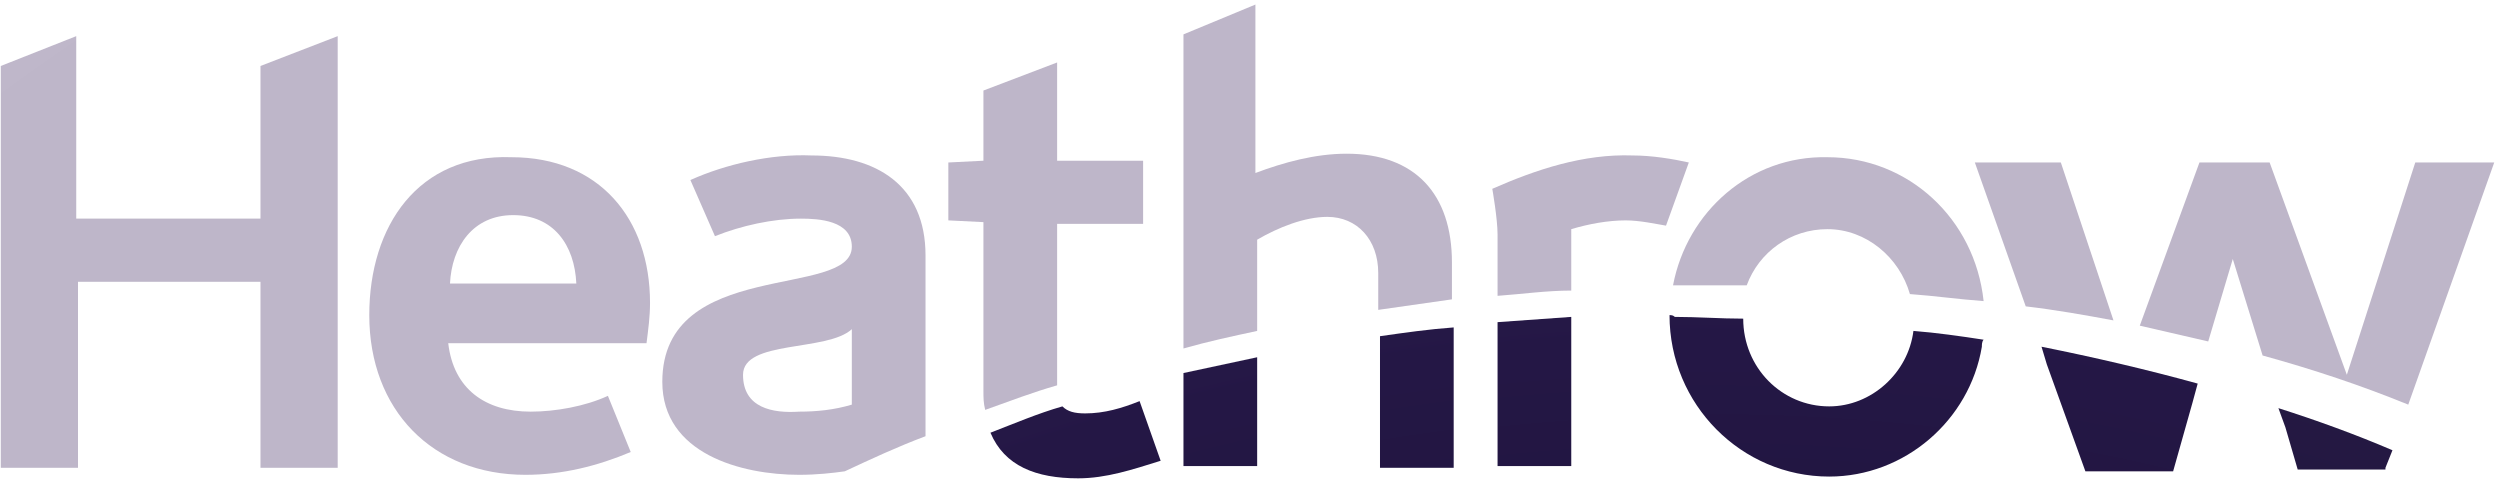
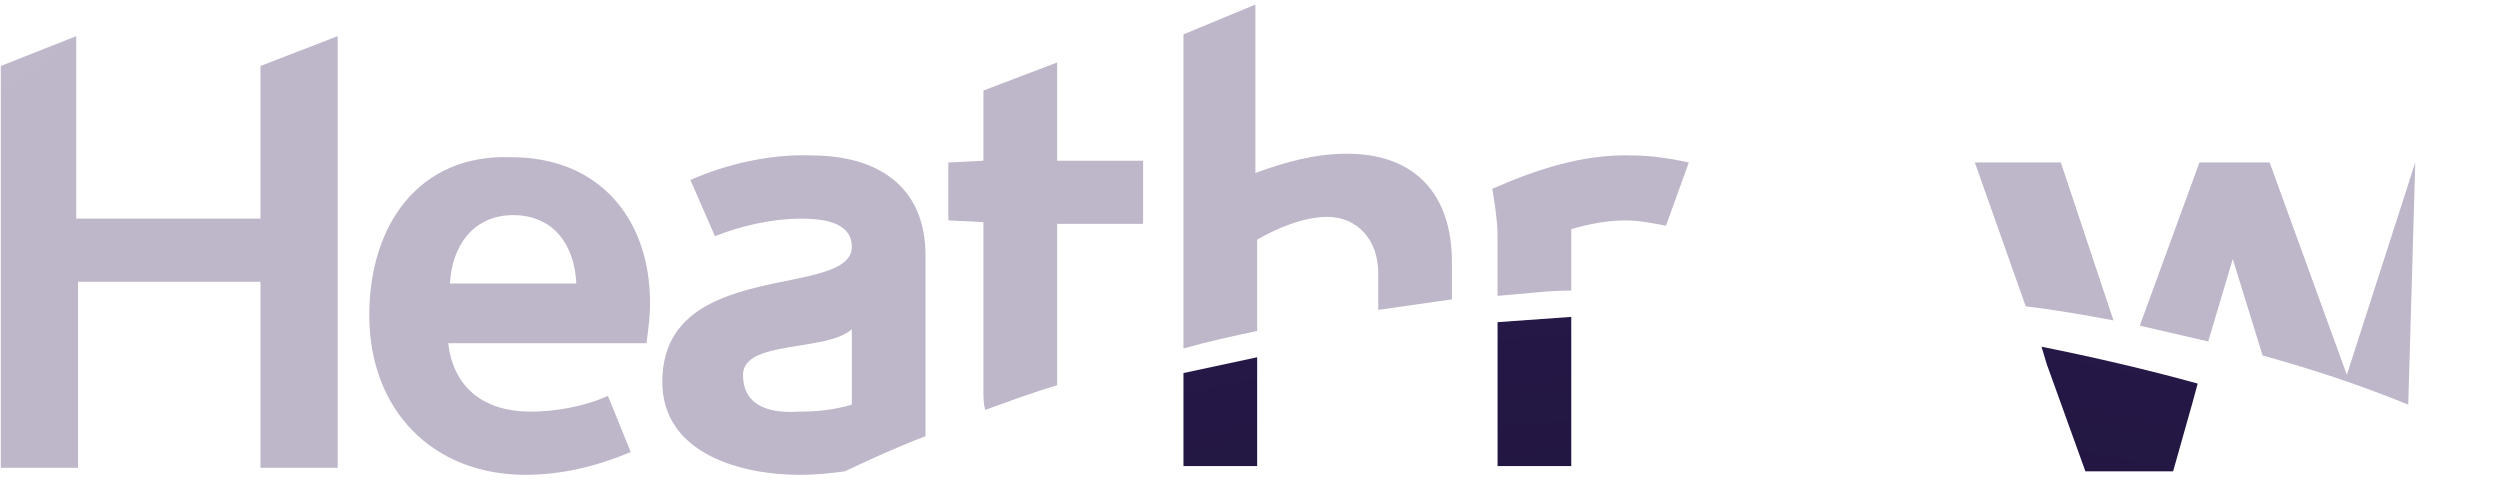
<svg xmlns="http://www.w3.org/2000/svg" width="383px" height="74px" viewBox="0 0 383 74" version="1.1">
  <title>logo-heathrow</title>
  <desc>Created with Sketch.</desc>
  <defs>
    <radialGradient cx="-500.193%" cy="3338.434%" fx="-500.193%" fy="3338.434%" r="9307.614%" gradientTransform="translate(-5.002,33.384),scale(0.538,1),rotate(-90),translate(5.002,-33.384)" id="radialGradient-1">
      <stop stop-color="#000012" offset="0%" />
      <stop stop-color="#614294" offset="100%" />
    </radialGradient>
    <radialGradient cx="-214.901%" cy="1655.677%" fx="-214.901%" fy="1655.677%" r="4483.518%" gradientTransform="translate(-2.149,16.557),scale(0.798,1),rotate(-90),translate(2.149,-16.557)" id="radialGradient-2">
      <stop stop-color="#000014" offset="0%" />
      <stop stop-color="#623F99" offset="100%" />
    </radialGradient>
    <radialGradient cx="12.704%" cy="1307.246%" fx="12.704%" fy="1307.246%" r="3488.434%" gradientTransform="translate(0.127,13.072),scale(0.514,1),rotate(-90),translate(-0.127,-13.072)" id="radialGradient-3">
      <stop stop-color="#000014" offset="0%" />
      <stop stop-color="#623F99" offset="100%" />
    </radialGradient>
    <radialGradient cx="285.606%" cy="1404.712%" fx="285.606%" fy="1404.712%" r="7586.648%" gradientTransform="translate(2.856,14.047),scale(1,0.494),rotate(-90),translate(-2.856,-14.047)" id="radialGradient-4">
      <stop stop-color="#000014" offset="0%" />
      <stop stop-color="#623F99" offset="100%" />
    </radialGradient>
    <radialGradient cx="712.079%" cy="1917.895%" fx="712.079%" fy="1917.895%" r="7709.31%" gradientTransform="translate(7.121,19.179),scale(1,0.677),rotate(-90),translate(-7.121,-19.179)" id="radialGradient-5">
      <stop stop-color="#000014" offset="0%" />
      <stop stop-color="#623F99" offset="100%" />
    </radialGradient>
    <radialGradient cx="445.573%" cy="1493.795%" fx="445.573%" fy="1493.795%" r="7641.512%" gradientTransform="translate(4.456,14.938),scale(1,0.525),rotate(-90),translate(-4.456,-14.938)" id="radialGradient-6">
      <stop stop-color="#000014" offset="0%" />
      <stop stop-color="#623F99" offset="100%" />
    </radialGradient>
    <radialGradient cx="414.868%" cy="2618.784%" fx="414.868%" fy="2618.784%" r="7279.541%" gradientTransform="translate(4.149,26.188),scale(0.454,1),rotate(-90),translate(-4.149,-26.188)" id="radialGradient-7">
      <stop stop-color="#000014" offset="0%" />
      <stop stop-color="#623F99" offset="100%" />
    </radialGradient>
    <radialGradient cx="478.859%" cy="714.279%" fx="478.859%" fy="714.279%" r="2504.093%" gradientTransform="translate(4.789,7.143),scale(1,0.884),rotate(-90),translate(-4.789,-7.143)" id="radialGradient-8">
      <stop stop-color="#BEB3C6" offset="0%" />
      <stop stop-color="#BFBACD" offset="82.19%" />
      <stop stop-color="#522E91" offset="84.84%" />
      <stop stop-color="#40317F" offset="88.08%" />
      <stop stop-color="#2D1D57" offset="90.34%" />
      <stop stop-color="#2D1D57" offset="100%" />
    </radialGradient>
    <radialGradient cx="-188.394%" cy="1427.804%" fx="-188.394%" fy="1427.804%" r="5049.12%" gradientTransform="translate(-1.884,14.278),scale(1,0.878),rotate(-90),translate(1.884,-14.278)" id="radialGradient-9">
      <stop stop-color="#BEB3C6" offset="0%" />
      <stop stop-color="#BFBACD" offset="82.19%" />
      <stop stop-color="#522E91" offset="84.84%" />
      <stop stop-color="#40317F" offset="88.08%" />
      <stop stop-color="#2D1D57" offset="90.34%" />
      <stop stop-color="#2D1D57" offset="100%" />
    </radialGradient>
    <radialGradient cx="-118.966%" cy="942.495%" fx="-118.966%" fy="942.495%" r="2926.157%" gradientTransform="translate(-1.19,9.425),scale(0.683,1),rotate(-90),translate(1.19,-9.425)" id="radialGradient-10">
      <stop stop-color="#BEB3C6" offset="0%" />
      <stop stop-color="#BFBACD" offset="82.19%" />
      <stop stop-color="#522E91" offset="84.84%" />
      <stop stop-color="#40317F" offset="88.08%" />
      <stop stop-color="#2D1D57" offset="90.34%" />
      <stop stop-color="#2D1D57" offset="100%" />
    </radialGradient>
    <radialGradient cx="12.506%" cy="1581.657%" fx="12.506%" fy="1581.657%" r="4900.921%" gradientTransform="translate(0.125,15.817),scale(0.463,1),rotate(-90),translate(-0.125,-15.817)" id="radialGradient-11">
      <stop stop-color="#BEB3C6" offset="0%" />
      <stop stop-color="#BFBACD" offset="82.19%" />
      <stop stop-color="#522E91" offset="84.84%" />
      <stop stop-color="#40317F" offset="88.08%" />
      <stop stop-color="#2D1D57" offset="90.34%" />
      <stop stop-color="#2D1D57" offset="100%" />
    </radialGradient>
    <radialGradient cx="112.619%" cy="1622.898%" fx="112.619%" fy="1622.898%" r="5020.384%" gradientTransform="translate(1.126,16.229),scale(0.715,1),rotate(-90),translate(-1.126,-16.229)" id="radialGradient-12">
      <stop stop-color="#BEB3C6" offset="0%" />
      <stop stop-color="#BFBACD" offset="82.19%" />
      <stop stop-color="#522E91" offset="84.84%" />
      <stop stop-color="#40317F" offset="88.08%" />
      <stop stop-color="#2D1D57" offset="90.34%" />
      <stop stop-color="#2D1D57" offset="100%" />
    </radialGradient>
    <radialGradient cx="197.455%" cy="706.293%" fx="197.455%" fy="706.293%" r="2628.044%" gradientTransform="translate(1.975,7.063),scale(1,0.781),rotate(-90),translate(-1.975,-7.063)" id="radialGradient-13">
      <stop stop-color="#BEB3C6" offset="0%" />
      <stop stop-color="#BFBACD" offset="82.19%" />
      <stop stop-color="#522E91" offset="84.84%" />
      <stop stop-color="#40317F" offset="88.08%" />
      <stop stop-color="#2D1D57" offset="90.34%" />
      <stop stop-color="#2D1D57" offset="100%" />
    </radialGradient>
    <radialGradient cx="392.87%" cy="682.449%" fx="392.87%" fy="682.449%" r="3621.626%" gradientTransform="translate(3.929,6.824),scale(1,0.561),rotate(-90),translate(-3.929,-6.824)" id="radialGradient-14">
      <stop stop-color="#BEB3C6" offset="0%" />
      <stop stop-color="#BFBACD" offset="82.19%" />
      <stop stop-color="#522E91" offset="84.84%" />
      <stop stop-color="#40317F" offset="88.08%" />
      <stop stop-color="#2D1D57" offset="90.34%" />
      <stop stop-color="#2D1D57" offset="100%" />
    </radialGradient>
    <radialGradient cx="403.049%" cy="709.97%" fx="403.049%" fy="709.97%" r="2677.058%" gradientTransform="translate(4.03,7.1),scale(1,0.824),rotate(-90),translate(-4.03,-7.1)" id="radialGradient-15">
      <stop stop-color="#BEB3C6" offset="0%" />
      <stop stop-color="#BFBACD" offset="82.19%" />
      <stop stop-color="#522E91" offset="84.84%" />
      <stop stop-color="#40317F" offset="88.08%" />
      <stop stop-color="#2D1D57" offset="90.34%" />
      <stop stop-color="#2D1D57" offset="100%" />
    </radialGradient>
    <radialGradient cx="507.033%" cy="555.386%" fx="507.033%" fy="555.386%" r="2093.753%" gradientTransform="translate(5.07,5.554),scale(1,0.78),rotate(-90),translate(-5.07,-5.554)" id="radialGradient-16">
      <stop stop-color="#BEB3C6" offset="0%" />
      <stop stop-color="#BFBACD" offset="82.19%" />
      <stop stop-color="#522E91" offset="84.84%" />
      <stop stop-color="#40317F" offset="88.08%" />
      <stop stop-color="#2D1D57" offset="90.34%" />
      <stop stop-color="#2D1D57" offset="100%" />
    </radialGradient>
  </defs>
  <g id="Page-1" stroke="none" stroke-width="1" fill="none" fill-rule="evenodd">
    <g id="logo-heathrow" transform="translate(-3, -4)">
      <g id="g3037" transform="translate(352.052, 64.107)" fill="url(#radialGradient-1)" fill-rule="nonzero">
        <g id="g3039">
          <g id="g3045">
            <g id="g3047">
-               <path d="M1.075,5.376 L2.957,11.828 L16.398,11.828 L16.398,11.559 L17.473,8.871 C11.828,6.452 5.914,4.301 -1.52807831e-13,2.419 L1.075,5.376 Z" id="path3055" />
-             </g>
+               </g>
          </g>
        </g>
      </g>
      <g id="g3057" transform="translate(314.417, 56.043)" fill="url(#radialGradient-2)">
        <g id="g3059">
          <g id="g3065">
            <g id="g3067">
              <path d="M2.151,3.764 C2.151,3.764 2.151,3.764 2.151,3.764 L8.065,20.162 L21.506,20.162 L24.463,9.678 L25.269,6.721 C17.473,4.57 9.409,2.688 1.344,1.075 L2.151,3.764 Z" id="path3075" />
            </g>
          </g>
        </g>
      </g>
      <g id="g3077" transform="translate(257.964, 50.666)" fill="url(#radialGradient-3)">
        <g id="g3079">
          <g id="g3085">
            <g id="g3087">
-               <path d="M0.806,1.613 C0.806,1.613 0.806,1.613 0.806,1.613 C0.806,15.323 11.828,26.345 25.269,26.345 C36.829,26.345 46.775,17.742 48.657,6.452 C48.657,6.183 48.657,5.645 48.926,5.376 C45.431,4.839 41.667,4.301 38.173,4.032 C38.173,4.032 38.173,4.032 38.173,4.032 C37.366,10.484 31.721,15.592 25.269,15.592 C18.011,15.592 12.097,9.678 12.097,2.151 C8.602,2.151 5.108,1.882 1.613,1.882 C1.344,1.613 1.075,1.613 0.806,1.613" id="path3095" />
-             </g>
+               </g>
          </g>
        </g>
      </g>
      <g id="g3097" transform="translate(231.082, 50.666)" fill="url(#radialGradient-4)">
        <g id="g3099">
          <g id="g3105">
            <g id="g3107">
              <path d="M1.344,2.688 L1.344,24.732 L12.635,24.732 L12.635,1.882 C8.871,2.151 5.108,2.419 1.344,2.688" id="path3115" />
            </g>
          </g>
        </g>
      </g>
      <g id="g3117" transform="translate(182.694, 58.731)" fill="url(#radialGradient-5)">
        <g id="g3119">
          <g id="g3125">
            <g id="g3127">
              <path d="M1.613,2.419 L1.613,16.667 L12.903,16.667 L12.903,0 C9.14,0.806 5.376,1.613 1.613,2.419" id="path3135" />
            </g>
          </g>
        </g>
      </g>
      <g id="g3137" transform="translate(212.264, 53.355)" fill="url(#radialGradient-6)">
        <g id="g3139">
          <g id="g3145">
            <g id="g3147">
-               <path d="M2.151,2.151 L2.151,22.312 L13.441,22.312 L13.441,0.806 C9.678,1.075 5.914,1.613 2.151,2.151" id="path3155" />
-             </g>
+               </g>
          </g>
        </g>
      </g>
      <g id="g3157" transform="translate(153.123, 64.107)" fill="url(#radialGradient-7)">
        <g id="g3159">
          <g id="g3165">
            <g id="g3167">
-               <path d="M16.129,3.226 C14.516,3.226 13.441,2.957 12.635,2.151 C8.871,3.226 5.108,4.839 1.613,6.183 C3.764,11.291 8.602,13.172 15.054,13.172 C19.355,13.172 23.388,11.828 27.689,10.484 L24.463,1.344 C21.775,2.419 19.086,3.226 16.129,3.226" id="path3175" />
-             </g>
+               </g>
          </g>
        </g>
      </g>
      <g id="g3205" transform="translate(59.035, 26.472)" fill="url(#radialGradient-8)" fill-rule="nonzero">
        <g id="g3207">
          <g id="g3213">
            <g id="g3215">
              <path d="M0.538,25.807 C0.538,40.323 10.215,50.27 24.463,50.27 C30.108,50.27 35.485,48.926 40.592,46.775 L37.097,38.173 C33.603,39.786 29.033,40.592 25.269,40.592 C18.28,40.592 13.441,37.097 12.635,30.108 L43.012,30.108 C43.28,27.958 43.549,26.076 43.549,23.925 C43.549,11.022 35.753,1.613 22.312,1.613 C8.065,1.075 0.538,12.097 0.538,25.807 M22.581,10.484 C28.764,10.484 31.99,15.054 32.259,20.968 L12.903,20.968 C13.172,15.323 16.398,10.484 22.581,10.484" id="path3231" />
            </g>
          </g>
        </g>
      </g>
      <g id="g3261" transform="translate(303.664, 26.472)" fill="url(#radialGradient-9)">
        <g id="g3263">
          <g id="g3269">
            <g id="g3271">
              <path d="M1.882,2.419 L9.678,24.463 C14.248,25 18.818,25.807 23.119,26.613 L15.054,2.419 L1.882,2.419 Z" id="path3287" />
            </g>
          </g>
        </g>
      </g>
      <g id="g3317" transform="translate(330.546, 26.472)" fill="url(#radialGradient-10)">
        <g id="g3319">
          <g id="g3325">
            <g id="g3327">
-               <path d="M42.474,2.419 L31.99,34.947 L20.162,2.419 L9.409,2.419 L0.269,27.42 C3.764,28.226 7.258,29.033 10.753,29.839 L14.516,17.205 L19.086,31.99 C26.882,34.14 34.14,36.56 41.399,39.517 L54.571,2.419 L42.474,2.419 Z" id="path3343" />
+               <path d="M42.474,2.419 L31.99,34.947 L20.162,2.419 L9.409,2.419 L0.269,27.42 C3.764,28.226 7.258,29.033 10.753,29.839 L14.516,17.205 L19.086,31.99 C26.882,34.14 34.14,36.56 41.399,39.517 L42.474,2.419 Z" id="path3343" />
            </g>
          </g>
        </g>
      </g>
      <g id="g3373" transform="translate(257.964, 26.472)" fill="url(#radialGradient-11)">
        <g id="g3375">
          <g id="g3381">
            <g id="g3383">
-               <path d="M1.344,21.237 C3.764,21.237 6.452,21.237 8.871,21.237 C10.215,21.237 11.291,21.237 12.635,21.237 C14.516,16.129 19.355,12.635 25,12.635 C30.915,12.635 36.022,16.936 37.635,22.581 C41.399,22.85 45.162,23.388 48.926,23.656 C47.582,11.022 37.366,1.613 25,1.613 C13.172,1.344 3.495,9.946 1.344,21.237" id="path3399" />
-             </g>
+               </g>
          </g>
        </g>
      </g>
      <g id="g3429" transform="translate(231.082, 26.472)" fill="url(#radialGradient-12)">
        <g id="g3431">
          <g id="g3437">
            <g id="g3439">
              <path d="M0.538,6.452 C0.538,6.452 1.344,11.022 1.344,13.441 L1.344,22.85 C5.108,22.581 8.871,22.043 12.635,22.043 L12.635,13.441 C12.635,13.172 12.635,12.635 12.635,12.635 C15.323,11.828 18.28,11.291 20.968,11.291 C23.119,11.291 25.538,11.828 27.151,12.097 L30.646,2.419 C28.226,1.882 25,1.344 22.043,1.344 C14.516,1.075 7.258,3.495 0.538,6.452" id="path3455" />
            </g>
          </g>
        </g>
      </g>
      <g id="g3485" transform="translate(182.694, 2.278)" fill="url(#radialGradient-13)">
        <g id="g3487">
          <g id="g3493">
            <g id="g3495">
              <path d="M1.613,6.989 L1.613,55.109 C5.376,54.033 9.14,53.227 12.903,52.42 L12.903,38.442 C16.129,36.56 20.162,34.947 23.656,34.947 C28.226,34.947 31.452,38.442 31.452,43.549 L31.452,49.194 C35.216,48.657 38.979,48.119 42.743,47.582 L42.743,41.936 C42.743,31.452 37.097,25.269 26.613,25.269 C21.775,25.269 16.936,26.613 12.635,28.226 L12.635,2.419 L1.613,6.989 Z" id="path3511" />
            </g>
          </g>
        </g>
      </g>
      <g id="g3549" transform="translate(147.747, 13.031)" fill="url(#radialGradient-14)">
        <g id="g3551">
          <path d="M17.205,0.538 L5.914,4.839 L5.914,15.592 L0.538,15.861 L0.538,24.732 L5.914,25 L5.914,50.807 C5.914,51.883 5.914,52.689 6.183,53.764 C9.946,52.42 13.441,51.076 17.205,50.001 L17.205,25.269 L30.377,25.269 L30.377,15.592 L17.205,15.592 L17.205,0.538 Z" id="path3567" />
        </g>
      </g>
      <g id="g3597" transform="translate(102.047, 26.472)" fill="url(#radialGradient-15)" fill-rule="nonzero">
        <g id="g3599">
          <g id="g3605">
            <g id="g3607">
              <path d="M6.721,5.108 L10.484,13.71 C14.516,12.097 19.355,11.022 23.656,11.022 C26.345,11.022 31.452,11.291 31.452,15.323 C31.452,23.388 2.419,16.936 2.419,36.022 C2.419,47.044 14.516,50.27 23.388,50.27 C26.076,50.27 28.495,50.001 30.377,49.732 C34.409,47.85 38.442,45.969 42.743,44.356 C42.743,44.087 42.743,42.474 42.743,40.861 L42.743,16.667 C42.743,5.914 35.216,1.344 25.269,1.344 C19.086,1.075 12.097,2.688 6.721,5.108 M14.785,34.947 C14.785,29.57 27.689,31.452 31.452,27.958 L31.452,37.635 C31.452,38.173 31.452,39.517 31.452,39.517 C28.764,40.323 26.076,40.592 23.388,40.592 C19.355,40.861 14.785,40.055 14.785,34.947" id="path3623" />
            </g>
          </g>
        </g>
      </g>
      <g id="g3653" transform="translate(2.583, 7.655)" fill="url(#radialGradient-16)">
        <g id="g3655">
          <g id="g3661">
            <g id="g3663">
              <polygon id="path3679" points="0.538 6.452 0.538 68.012 12.366 68.012 12.366 39.517 40.323 39.517 40.323 68.012 52.152 68.012 52.152 1.882 40.323 6.452 40.323 29.839 12.097 29.839 12.097 1.882" />
            </g>
          </g>
        </g>
      </g>
    </g>
  </g>
</svg>